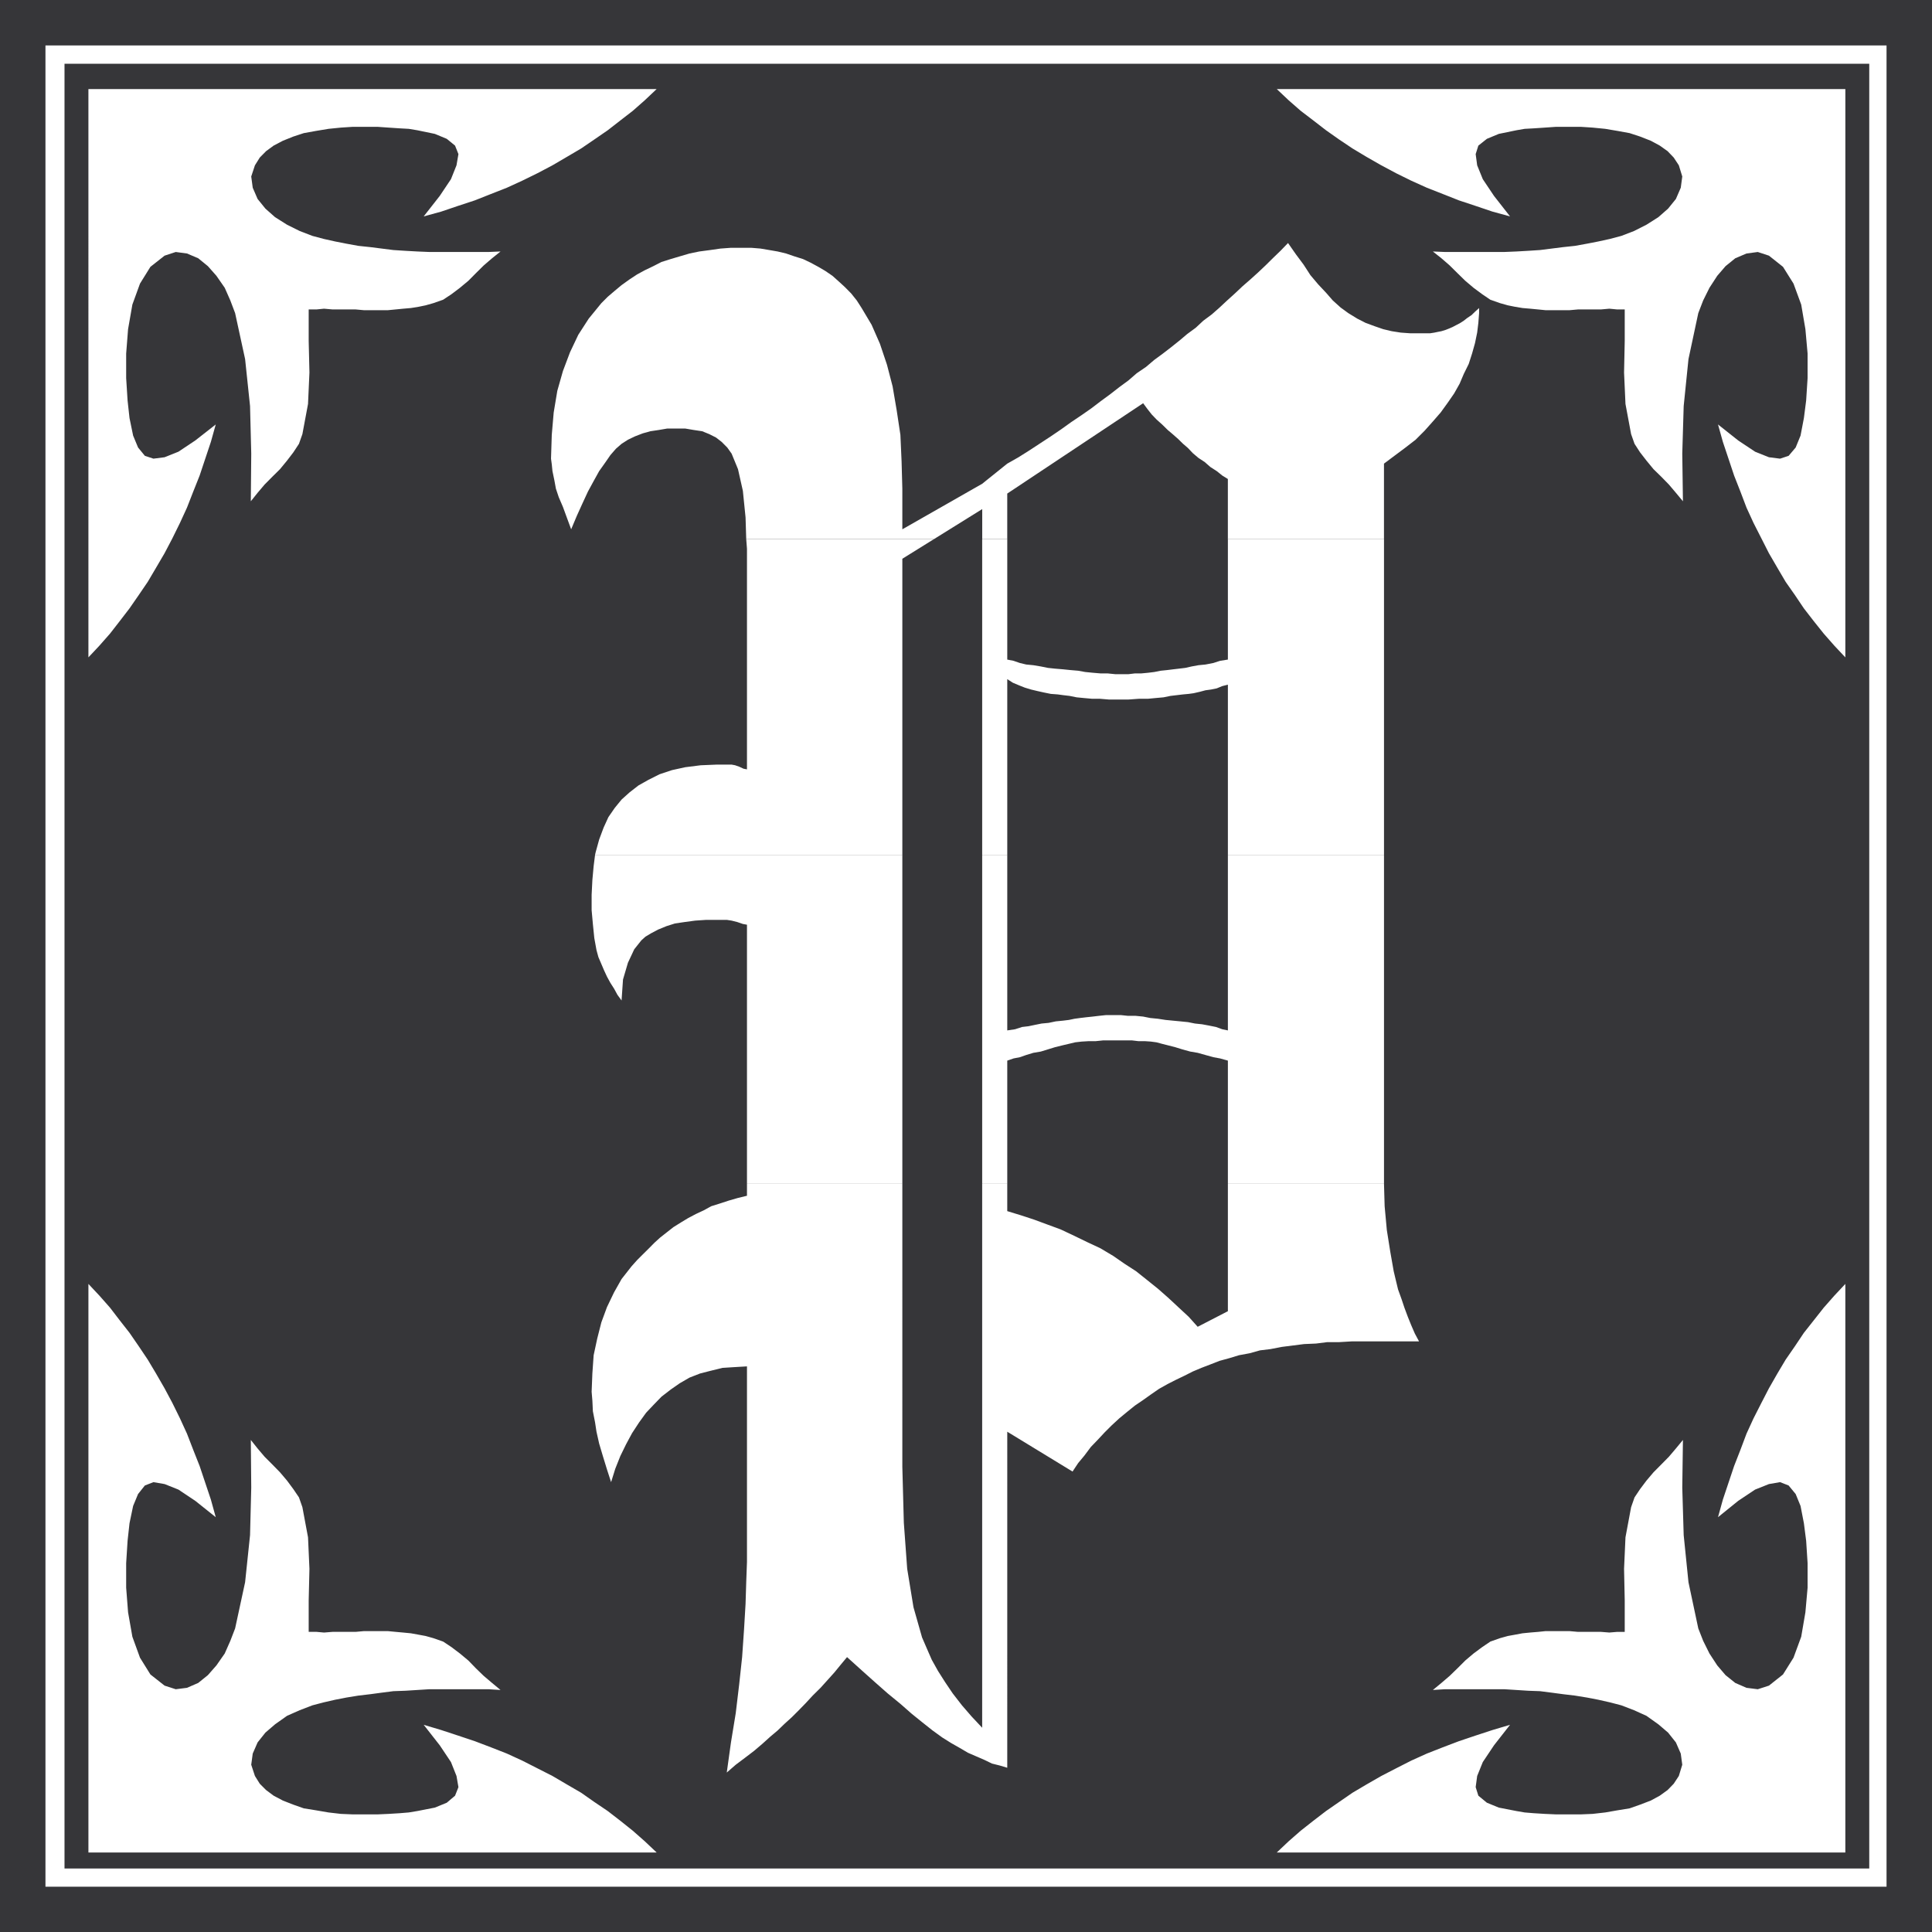
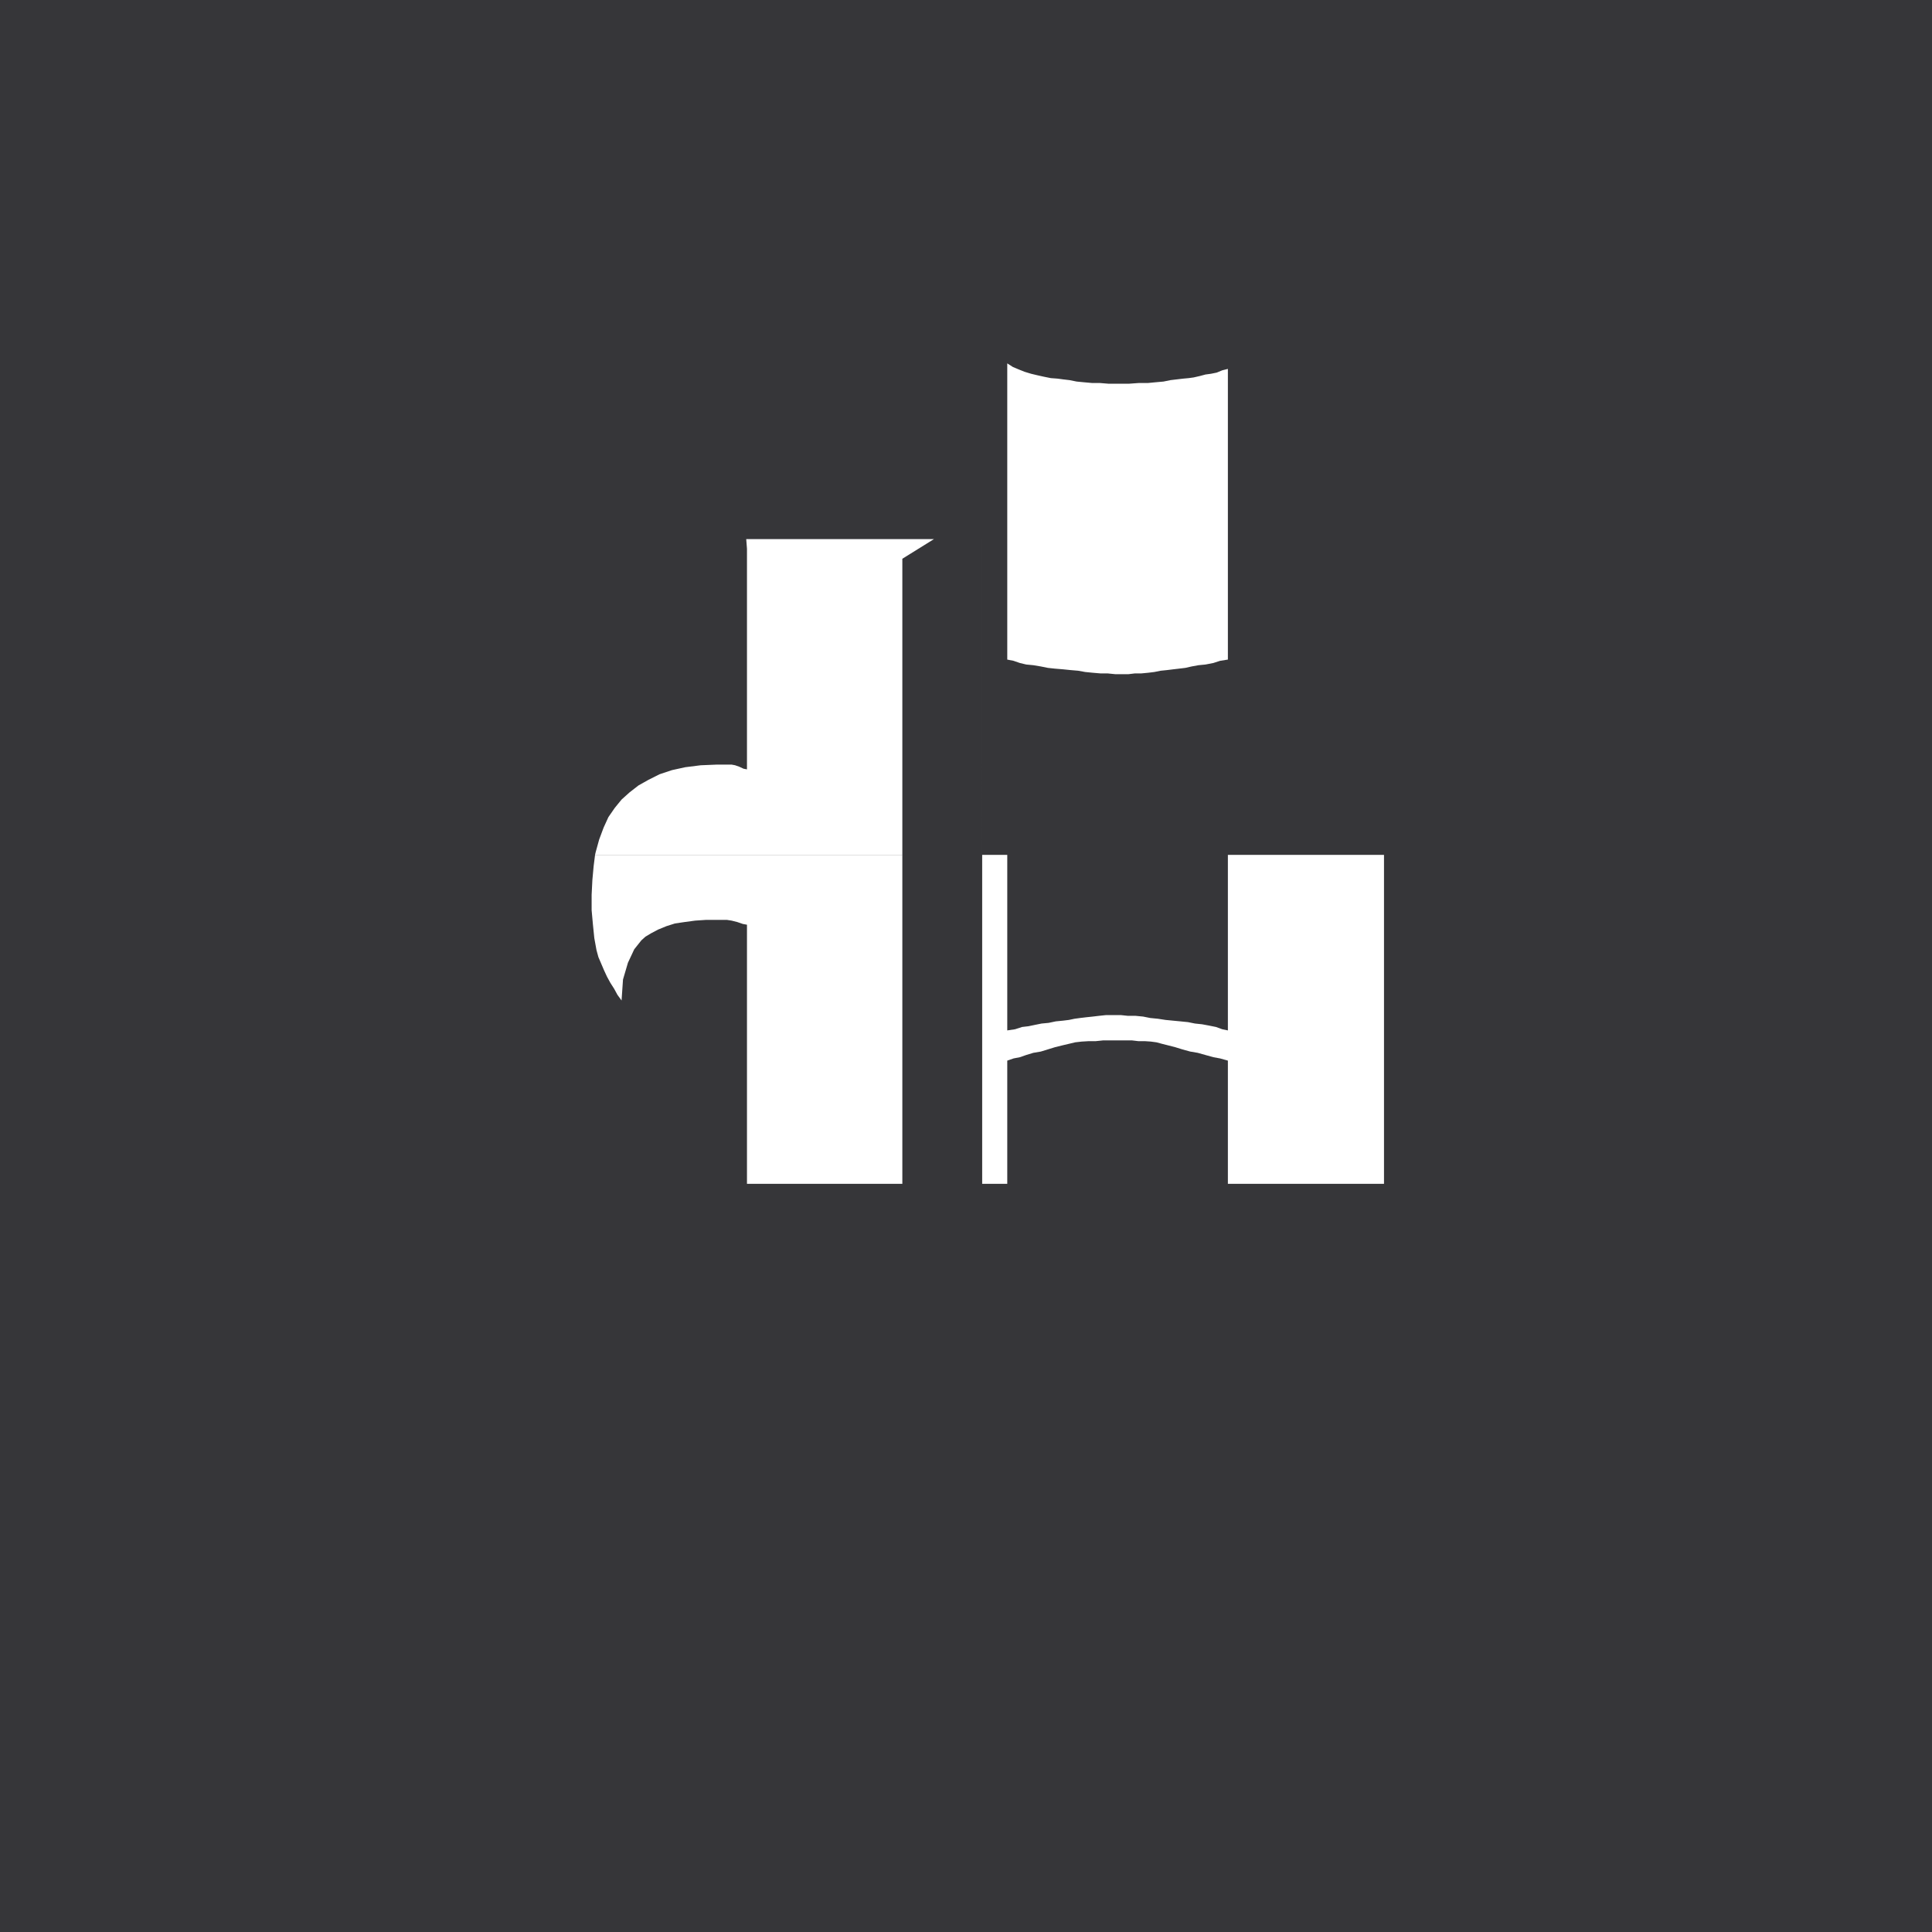
<svg xmlns="http://www.w3.org/2000/svg" width="89.969" height="89.969">
  <path fill="#363639" d="M89.969 89.969H0V0h89.969v89.969" />
-   <path fill="#fff" d="M87.852 87.86H2.117V2.116h85.735V87.86" />
  <path fill="#363639" d="M87.047 87.012H3.004V2.969h84.043v84.043" />
-   <path fill="#fff" d="m34.75 25.105-.031-1.011-.125-1.235-.227-1.011-.297-.723-.203-.285-.261-.262-.262-.203-.317-.16-.328-.133-.394-.059-.39-.066h-.849l-.386.066-.395.059-.351.098-.364.14-.328.157-.297.191-.261.227-.258.296-.227.329-.297.418-.257.464-.266.489-.258.558-.262.578-.261.621-.192-.52-.191-.522-.195-.454-.133-.398-.07-.383-.09-.433-.032-.317-.035-.262.035-1.109.09-1.043.168-1.008.262-.922.328-.87.387-.817.484-.75.59-.723.297-.297.328-.28.316-.263.364-.261.363-.239.352-.191.398-.191.383-.196.43-.136.421-.125.453-.133.454-.094.5-.066.488-.07.488-.036h.942l.43.035.417.07.387.067.394.094.387.133.399.125.359.171.355.192.325.191.332.227.293.262.285.261.293.297.262.328.226.352.465.781.387.883.328.976.262 1.008.19 1.114.173 1.144.055 1.234.035 1.27v1.894l3.718-2.12 1.168-.938.524-.297.52-.328.5-.328.484-.317.488-.332.457-.328.488-.328.453-.316.43-.328.453-.332.422-.329.43-.316.383-.332.43-.293.386-.328.399-.293.386-.297.395-.316.351-.297.399-.293.351-.328.395-.293.363-.32.352-.329.363-.328.352-.332.363-.316.363-.328.348-.329.367-.363.328-.316.352-.364.363.52.363.488.317.489.363.43.363.386.317.363.363.328.36.262.421.258.383.195.434.16.386.133.395.094.422.066.43.031h.94l.192-.03.172-.036.16-.031.192-.059.168-.066.16-.07.195-.102.168-.09.156-.101.16-.125.204-.137.16-.156.191-.172v.238l-.035.453-.055.453-.101.489-.137.488-.156.484-.23.465-.192.453-.258.457-.297.43-.328.453-.363.418-.387.434-.418.418-.5.386-.488.364-.485.363v3.516h-7.27v-2.801l-.26-.16-.259-.208-.296-.19-.258-.227-.297-.196-.262-.222-.226-.239-.227-.195-.227-.223-.261-.23-.227-.192-.262-.257-.257-.23-.23-.24-.204-.26-.191-.259-6.329 4.207v2.121H45.74v-1.398l-2.247 1.398H34.75" />
-   <path fill="#fff" d="m27.71 39.809.032-.137.16-.578.207-.555.223-.488.297-.43.316-.387.364-.328.421-.328.465-.262.52-.261.578-.192.621-.136.715-.09.75-.031h.691l.16.03.192.067.203.094.16.031V25.555l-.035-.45h8.742l-1.472.915v13.789H27.71m18.028 0V25.105h1.168v5.61l.293.058.297.102.293.07.332.032.348.058.332.067.328.035.363.03.352.036.363.031.328.059.352.035.363.031h.328l.352.035h.625l.293-.035h.297l.316-.03.293-.036.297-.059.293-.03.293-.036.265-.031.293-.035.297-.067.317-.058.328-.032.363-.07.316-.102.364-.058v-5.61h7.27V39.81h-7.27v-7.926l-.262.066-.258.106-.265.054-.258.035-.262.07-.293.067-.227.031-.261.024-.297.035-.293.035-.32.066-.36.032-.363.035h-.422l-.484.035h-.918l-.422-.035h-.36l-.39-.035-.328-.032-.328-.066-.297-.035-.258-.035-.32-.024-.325-.066-.296-.066-.293-.07-.297-.09-.258-.102-.297-.125-.262-.168v8.183h-1.168" />
+   <path fill="#fff" d="m27.71 39.809.032-.137.16-.578.207-.555.223-.488.297-.43.316-.387.364-.328.421-.328.465-.262.52-.261.578-.192.621-.136.715-.09.75-.031h.691l.16.03.192.067.203.094.16.031V25.555l-.035-.45h8.742l-1.472.915v13.789H27.71m18.028 0V25.105h1.168v5.61l.293.058.297.102.293.07.332.032.348.058.332.067.328.035.363.03.352.036.363.031.328.059.352.035.363.031h.328l.352.035h.625l.293-.035h.297l.316-.03.293-.036.297-.059.293-.03.293-.036.265-.031.293-.035.297-.067.317-.058.328-.032.363-.07.316-.102.364-.058v-5.61h7.27h-7.27v-7.926l-.262.066-.258.106-.265.054-.258.035-.262.07-.293.067-.227.031-.261.024-.297.035-.293.035-.32.066-.36.032-.363.035h-.422l-.484.035h-.918l-.422-.035h-.36l-.39-.035-.328-.032-.328-.066-.297-.035-.258-.035-.32-.024-.325-.066-.296-.066-.293-.07-.297-.09-.258-.102-.297-.125-.262-.168v8.183h-1.168" />
  <path fill="#fff" d="M34.785 55.129V43.062l-.191-.035-.262-.09-.262-.066-.226-.035h-.95l-.523.035-.488.066-.453.067-.395.125-.39.16-.325.172-.261.156-.192.172-.332.418-.293.625-.23.781-.067.977-.191-.262-.16-.293-.168-.262-.16-.293-.137-.296-.125-.293-.137-.32-.09-.329-.101-.555-.067-.66-.058-.644v-.715l.035-.691.059-.645.066-.523H42.02v15.32h-7.235m10.953 0v-15.32h1.168v8.175l.364-.054.328-.106.297-.035.316-.066.293-.059.328-.031.332-.07.328-.032.285-.035.258-.054.262-.036.293-.035.297-.031.293-.035.332-.035h.68l.328.035h.359l.355.035.329.066.363.036.351.054.36.035.332.032.351.035.328.066.332.035.317.059.328.066.293.106.262.055v-8.176h7.27v15.32h-7.27v-5.738l-.364-.102-.316-.058-.727-.203-.351-.06-.363-.1-.329-.102-.351-.09-.262-.066-.258-.07-.265-.036-.293-.02h-.297l-.293-.035h-1.336l-.352.036h-.328l-.328.02-.297.034-.293.07-.285.067-.363.09-.328.101-.332.102-.348.059-.332.101-.293.102-.297.058-.293.102v5.738h-1.168" />
-   <path fill="#fff" d="M34.785 55.129v.555l-.418.101-.433.125-.418.137-.399.125-.347.191-.368.172-.363.192-.316.191-.364.227-.293.23-.328.258-.261.238-.282.285-.261.258-.262.262-.262.293-.465.593-.351.622-.328.683-.262.711-.191.75-.168.781-.06.852-.034.851.035.418.023.489.102.52.066.433.125.555.172.578.192.625.191.59.195-.625.235-.59.265-.543.282-.524.328-.5.328-.453.363-.383.352-.363.43-.332.421-.293.453-.262.489-.191.488-.125.555-.137.554-.035.59-.035v9.105l-.035.946-.031 1.008-.07 1.18-.09 1.3-.137 1.27-.16 1.34-.223 1.363-.195 1.402.418-.363.422-.317.43-.328.386-.328.363-.328.352-.297.328-.316.328-.297.328-.328.32-.328.325-.352.367-.363.328-.364.316-.351.297-.363.293-.352.68.613.625.559.59.52.59.484.52.457.488.394.488.387.453.328.418.262.398.226.387.227.398.172.36.156.355.172.36.09.351.105V66.672l3.04 1.855.261-.394.293-.352.297-.398.316-.328.328-.352.329-.328.355-.328.36-.297.363-.293.386-.262.36-.257.386-.266.399-.223.383-.195.398-.191.387-.196.398-.168.418-.16.43-.168.457-.125.45-.137.488-.09.488-.136.488-.059.52-.101 1.046-.133.555-.024.52-.066h.554l.59-.035h3.133l-.195-.363-.168-.387-.16-.395-.157-.421-.14-.418-.157-.434-.101-.418-.102-.43-.16-.91-.16-1.008-.102-1.109-.03-1.043h-7.27v5.93l-1.406.726-.418-.465-.454-.421-.488-.454-.488-.43-.524-.421-.496-.395-.547-.355-.52-.36-.589-.351-.625-.293-.613-.297-.621-.293-.625-.23-.614-.227-.62-.203-.626-.191v-1.27h-1.168v25.328l-.488-.52-.453-.523-.43-.555-.351-.52-.332-.522-.293-.524-.227-.52-.226-.523-.399-1.406-.293-1.79-.156-2.144-.07-2.605V55.129h-7.235M14.375 14.41v1.473l.035 1.465-.066 1.464-.262 1.403-.16.453-.262.398-.293.383-.328.399-.355.351-.36.363-.328.387-.316.395.02-2.219-.056-2.215-.23-2.187-.465-2.141-.223-.59-.261-.59-.387-.558-.398-.45-.45-.367-.523-.222-.523-.07-.52.171-.66.52-.485.781-.355.977-.2 1.144-.089 1.137v1.144l.066 1.043.09.817.168.816.23.555.317.387.399.132.52-.066.644-.258.785-.523.953-.746-.227.812-.261.781-.262.786L9 22.89l-.293.75-.328.714-.352.715-.363.692-.398.68-.387.656-.418.613-.43.621-.453.59-.453.582-.488.555-.52.554V4.148h26.461l-.555.524-.554.488-.582.45-.586.456-.625.43-.613.418-.657.387-.68.398-.69.364-.716.351-.715.328-.746.293-.75.297-.785.258-.781.265-.813.223.747-.953.523-.781.258-.645.09-.523-.157-.395-.386-.316-.555-.23-.816-.169L19.035 6l-.418-.023-.523-.035-.52-.036H16.43l-.555.036-.578.058-.59.098-.559.101-.488.16-.488.196-.43.226-.351.258-.293.297-.227.363-.172.52.07.523.227.524.363.449.45.398.558.352.59.293.59.227.523.14.543.121.52.102.554.101.559.059.52.066.554.07.559.036.555.031.554.023h2.766l.555-.023-.395.316-.387.333-.363.359-.352.355-.394.328-.387.293-.394.262-.457.16-.36.102-.32.066-.363.059-.36.031-.355.035-.363.035h-1.11l-.387-.035h-1.074l-.398-.035-.352.035h-.363m61.285 0v1.473l-.031 1.465.066 1.464.262 1.403.16.453.258.398.297.383.328.399.36.351.355.363.328.387.328.395-.031-2.219.066-2.215.223-2.187.457-2.141.227-.59.293-.59.363-.558.387-.45.453-.367.523-.222.524-.07.52.171.655.52.489.781.359.977.195 1.144.102 1.137v1.144l-.067 1.043-.105.817-.156.816-.227.555-.328.387-.398.132-.52-.066-.644-.258-.786-.523-.941-.746.227.812.261.781.262.786.293.746.285.75.328.714.364.715.351.692.395.68.386.656.43.613.418.621.457.59.465.582.488.555.52.554V4.148H59.457l.555.524.558.488.59.45.59.456.61.43.624.418.645.387.695.398.68.363.715.352.726.328.746.293.75.297.778.258.785.265.816.223-.746-.953-.523-.781-.262-.645-.07-.523.125-.395.398-.316.555-.23.82-.169L71 6l.422-.023.523-.035.52-.036h1.144l.555.036.59.058.578.098.555.101.488.16.5.196.418.226.363.258.285.297.239.363.16.52-.07.523-.227.524-.363.449-.453.398-.555.352-.578.293-.59.227-.524.14-.554.121-.524.102-.554.101-.555.059-.523.066-.555.07-.555.036-.543.031-.558.023H67.28l-.554-.023.398.316.383.333.363.359.363.355.387.328.395.293.386.262.453.16.364.102.328.066.351.059.364.031.363.035.352.035h1.113l.394-.035h1.067l.394-.035.364.035h.351M14.375 75.992v-1.465l.035-1.472-.066-1.465-.262-1.403-.16-.457-.262-.386-.293-.395-.328-.387-.355-.363-.36-.36-.328-.386-.316-.398.02 2.222-.056 2.211-.23 2.192-.465 2.152-.223.578-.261.59-.387.555-.398.453-.45.363-.523.227-.523.066-.52-.168-.66-.52-.485-.78-.355-.977-.2-1.137-.089-1.145v-1.144l.066-1.043.09-.816.168-.805.23-.555.317-.398.399-.156.52.09.644.257.785.524.953.761-.227-.82-.523-1.562L9 67.52l-.293-.758-.328-.715-.352-.715-.363-.68-.398-.691-.387-.648-.418-.622-.43-.625-.453-.578-.453-.59-.488-.554-.52-.555v26.477h26.461l-.555-.524-.554-.488-.582-.465-.586-.453-.625-.422-.613-.43-.657-.382-.68-.399-.69-.351-.716-.364-.715-.328-.746-.293-.75-.285-.785-.262-.781-.257-.813-.243.747.953.523.782.258.648.09.52-.157.398-.386.328-.555.227-.816.16-.399.066-.418.035-.523.032-.52.023H16.43l-.555-.023-.578-.067-.59-.101-.559-.09-.488-.172-.488-.191-.43-.227-.351-.262-.293-.293-.227-.363-.172-.523.07-.52.227-.52.363-.456.45-.387.558-.395.59-.261.59-.227.523-.137.543-.125.52-.101.554-.09.559-.066.52-.07.554-.071.559-.02 1.11-.07h2.765l.555.035-.395-.328-.387-.328-.363-.351-.352-.364-.394-.328-.387-.293-.394-.262-.457-.16-.36-.101-.32-.059-.363-.066-.36-.035-.355-.032-.363-.035h-1.11l-.387.035h-1.074l-.398.032-.352-.032h-.363m61.285 0v-1.465l-.031-1.472.066-1.465.262-1.403.16-.457.258-.386.297-.395.328-.387.36-.363.355-.36.328-.386.328-.398-.031 2.222.066 2.211.223 2.192.457 2.152.227.578.293.59.363.555.387.453.453.363.523.227.524.066.52-.168.655-.52.489-.78.359-.977.195-1.137.102-1.145v-1.144l-.067-1.043-.105-.816-.156-.805-.227-.555-.328-.398-.398-.156-.52.09-.644.257-.786.524-.941.761.227-.82.523-1.562.293-.75.285-.758.328-.715.364-.715.351-.68.395-.691.386-.648.43-.622.418-.625.457-.578.465-.59.488-.554.52-.555v26.477H59.457l.555-.524.558-.488.59-.465.59-.453.61-.422.624-.43.645-.382.695-.399.68-.351.715-.364.726-.328.746-.293.75-.285.778-.262.785-.257.816-.243-.746.953-.523.782-.262.648-.07.52.125.398.398.328.555.227.82.16.383.066.422.035.523.032.52.023h1.144l.555-.023.59-.067.578-.101.555-.09.488-.172.5-.191.418-.227.363-.262.285-.293.239-.363.16-.523-.07-.52-.227-.52-.363-.456-.453-.387-.555-.395-.578-.261-.59-.227-.524-.137-.554-.125-.524-.101-.554-.09-.555-.066-.523-.07-.555-.071-.555-.02-.543-.035-.558-.035H67.28l-.554.035.398-.328.383-.328.363-.352.363-.363.387-.328.395-.293.386-.262.453-.16.364-.101.328-.059.351-.066.364-.036.363-.03.352-.036h1.113l.394.035h1.067l.394.031.364-.03h.351" />
</svg>